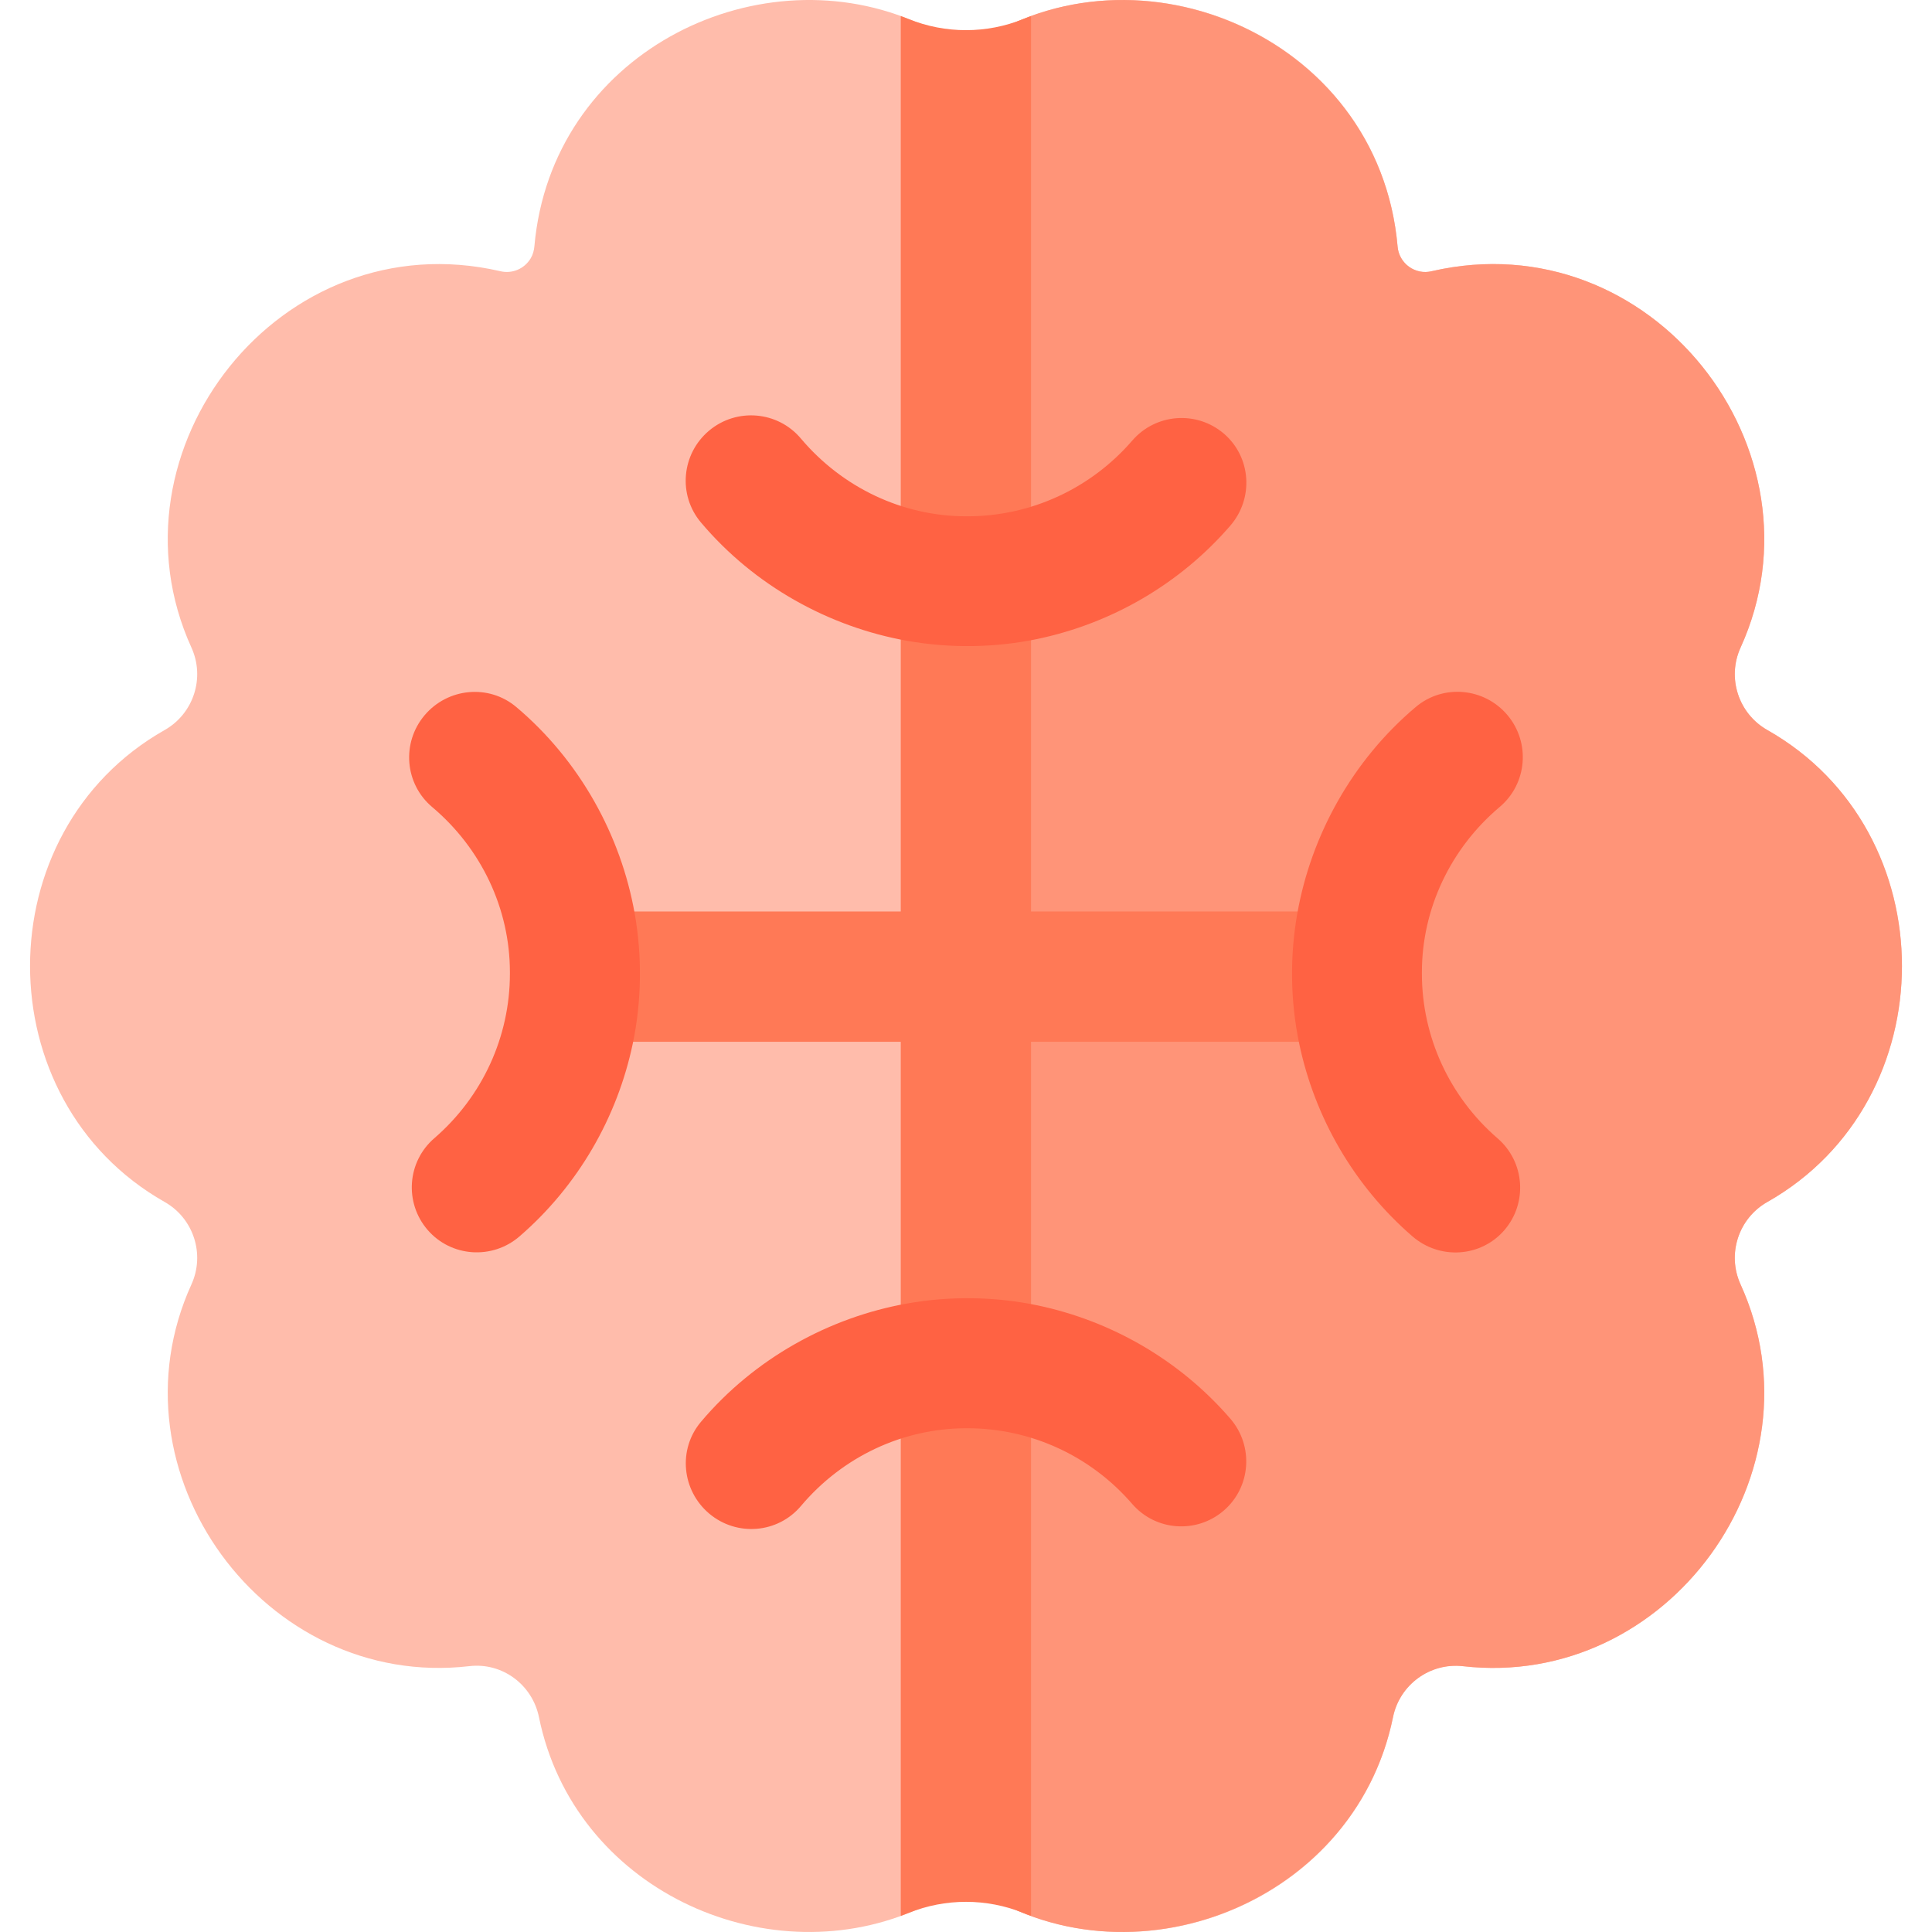
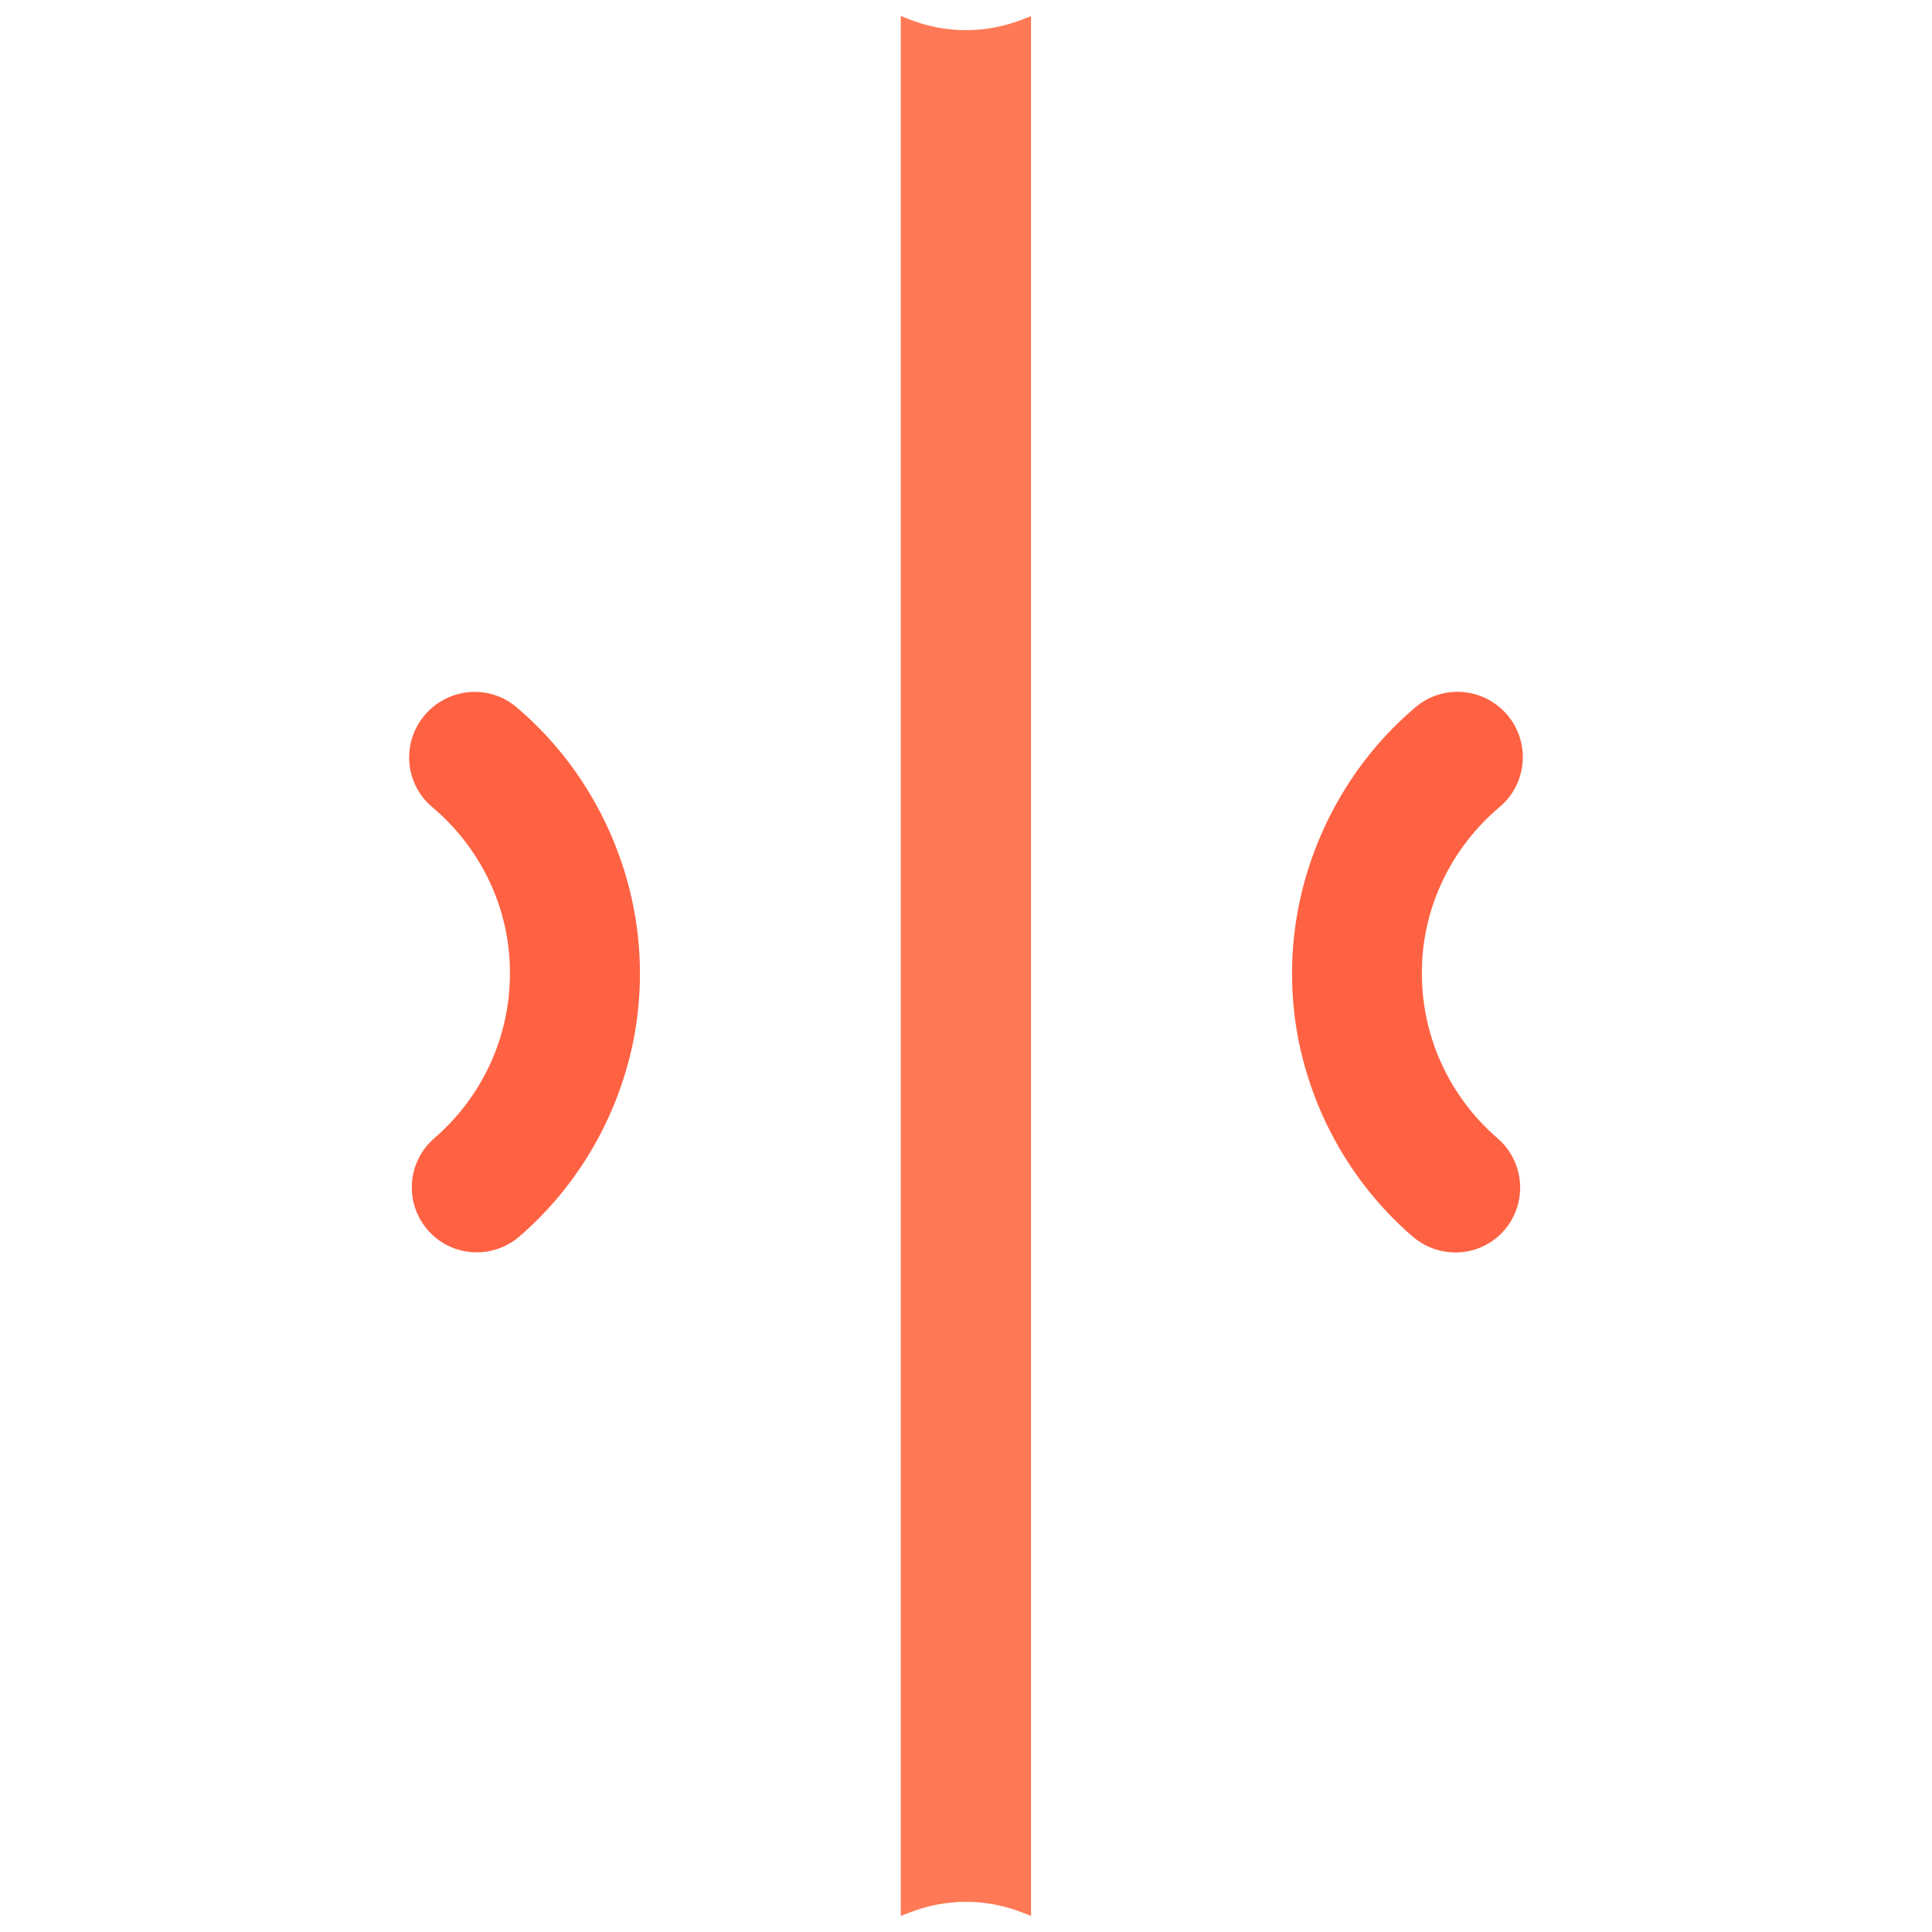
<svg xmlns="http://www.w3.org/2000/svg" id="Layer_1" viewBox="0 0 512.003 512.003" xml:space="preserve">
-   <path style="fill:#FFBCAB;" d="M468.368,193.467c-7.66-4.34-10.746-13.833-7.099-21.847c23.785-52.259-23.581-113.171-81.814-99.758 l-0.086,0.021c-0.78,0.185-1.589,0.279-2.387,0.184c-3.728-0.442-6.302-3.333-6.592-6.687c-4.4-50.854-57.908-77.443-99.845-60.066 c-9.254,3.835-19.609,3.969-28.849,0.099c-41.93-17.56-95.567,8.963-100.071,59.813c-0.1,1.127-0.392,2.245-0.972,3.216 c-1.726,2.89-4.989,4.149-8.019,3.44c-0.029-0.007-0.058-0.014-0.086-0.021c-58.233-13.413-105.599,47.498-81.814,99.758 c3.648,8.014,0.563,17.507-7.099,21.847c-47.563,26.941-47.563,98.129,0,125.07c7.66,4.34,10.746,13.832,7.099,21.846 c-22.666,49.801,19.283,107.458,73.673,101.165c8.726-1.009,16.669,4.915,18.425,13.523c9.285,45.52,59.584,68.234,99.226,51.365 c8.885-3.781,19.002-3.781,27.887,0c39.642,16.869,89.942-5.844,99.226-51.365c1.755-8.607,9.7-14.532,18.425-13.523 c54.391,6.293,96.34-51.365,73.673-101.165c-3.648-8.014-0.563-17.507,7.099-21.846 C515.932,291.596,515.932,220.408,468.368,193.467z" />
-   <path style="fill:#FF9478;" d="M369.159,455.07c1.76-8.627,9.841-14.494,18.591-13.502c54.314,6.162,96.161-51.431,73.518-101.184 c-3.648-8.014-0.56-17.507,7.1-21.846c47.563-26.941,47.563-98.13,0.001-125.07c-7.66-4.34-10.746-13.833-7.097-21.847 c23.785-52.259-23.581-113.171-81.814-99.758c-0.029,0.007-0.058,0.014-0.086,0.021c-2.073,0.485-4.252,0.049-5.976-1.198 c-1.723-1.249-2.832-3.183-3.015-5.303c-4.929-56.979-71.82-83.496-114.402-51.839v484.918 C296.255,528.509,358.742,506.147,369.159,455.07z" />
  <g>
-     <rect x="146.646" y="241.559" style="fill:#FF7956;" width="218.666" height="34.526" />
    <path style="fill:#FF7956;" d="M238.712,507.748c0.693-0.253,1.383-0.517,2.07-0.793c9.803-3.938,20.657-3.926,30.461,0.009  c0.663,0.266,1.328,0.521,1.996,0.765V4.27c-0.668,0.244-1.333,0.499-1.996,0.765c-9.804,3.936-20.658,3.949-30.461,0.009  c-0.687-0.276-1.376-0.541-2.069-0.793v503.496H238.712z" />
  </g>
  <g>
    <path style="fill:#FF6243;" d="M168.193,242.043c-3.676-20.716-14.583-40.514-31.367-54.669c-7.283-6.148-18.17-5.094-24.318,2.195  c-6.148,7.306-5.257,18.185,2.049,24.327c12.981,10.953,20.576,26.906,20.576,43.77c0,0.119,0,0.23,0,0.349  c0,16.741-7.282,32.6-20.026,43.619c-7.226,6.226-8.002,17.107-1.776,24.317c6.238,7.21,17.146,7.942,24.35,1.704  c15.502-13.396,25.911-31.52,30.012-51.085C170.055,265.304,170.204,253.376,168.193,242.043z" />
    <path style="fill:#FF6243;" d="M344.306,276.57c4.101,19.565,14.51,37.689,30.012,51.085c7.204,6.238,18.109,5.573,24.347-1.638  c6.226-7.21,5.432-18.123-1.795-24.349c-12.745-11.02-20.052-26.912-20.052-43.653c0-0.119,0-0.23,0-0.349  c0-16.864,7.621-32.85,20.603-43.803c7.306-6.142,8.216-17.055,2.068-24.359c-6.148-7.288-17.032-8.276-24.314-2.129  c-16.784,14.155-27.691,33.953-31.367,54.669C341.795,253.376,341.944,265.304,344.306,276.57z" />
-     <path style="fill:#FF6243;" d="M240.428,345.439c-20.716,3.676-40.514,14.583-54.669,31.367c-6.148,7.283-5.094,18.17,2.195,24.318  c7.306,6.148,18.185,5.263,24.327-2.043c10.953-12.981,26.906-20.571,43.77-20.571c0.119,0,0.23,0,0.349,0  c16.741,0,32.6,7.276,43.619,20.021c6.226,7.226,17.107,8,24.317,1.773c7.21-6.238,7.942-17.147,1.704-24.351  c-13.396-15.502-31.52-25.912-51.085-30.012C263.689,343.578,251.76,343.428,240.428,345.439z" />
-     <path style="fill:#FF6243;" d="M274.954,169.328c19.565-4.101,37.689-14.51,51.085-30.012c6.238-7.204,5.573-18.109-1.638-24.347  c-7.21-6.226-18.123-5.425-24.349,1.801c-11.02,12.745-26.912,20.057-43.653,20.057c-0.117,0-0.23,0-0.349,0  c-16.864,0-32.851-7.628-43.803-20.609c-6.142-7.306-17.055-8.218-24.359-2.07c-7.288,6.148-8.276,17.031-2.129,24.313  c14.155,16.784,33.953,27.69,54.669,31.366C251.76,171.838,263.689,171.688,274.954,169.328z" />
  </g>
</svg>